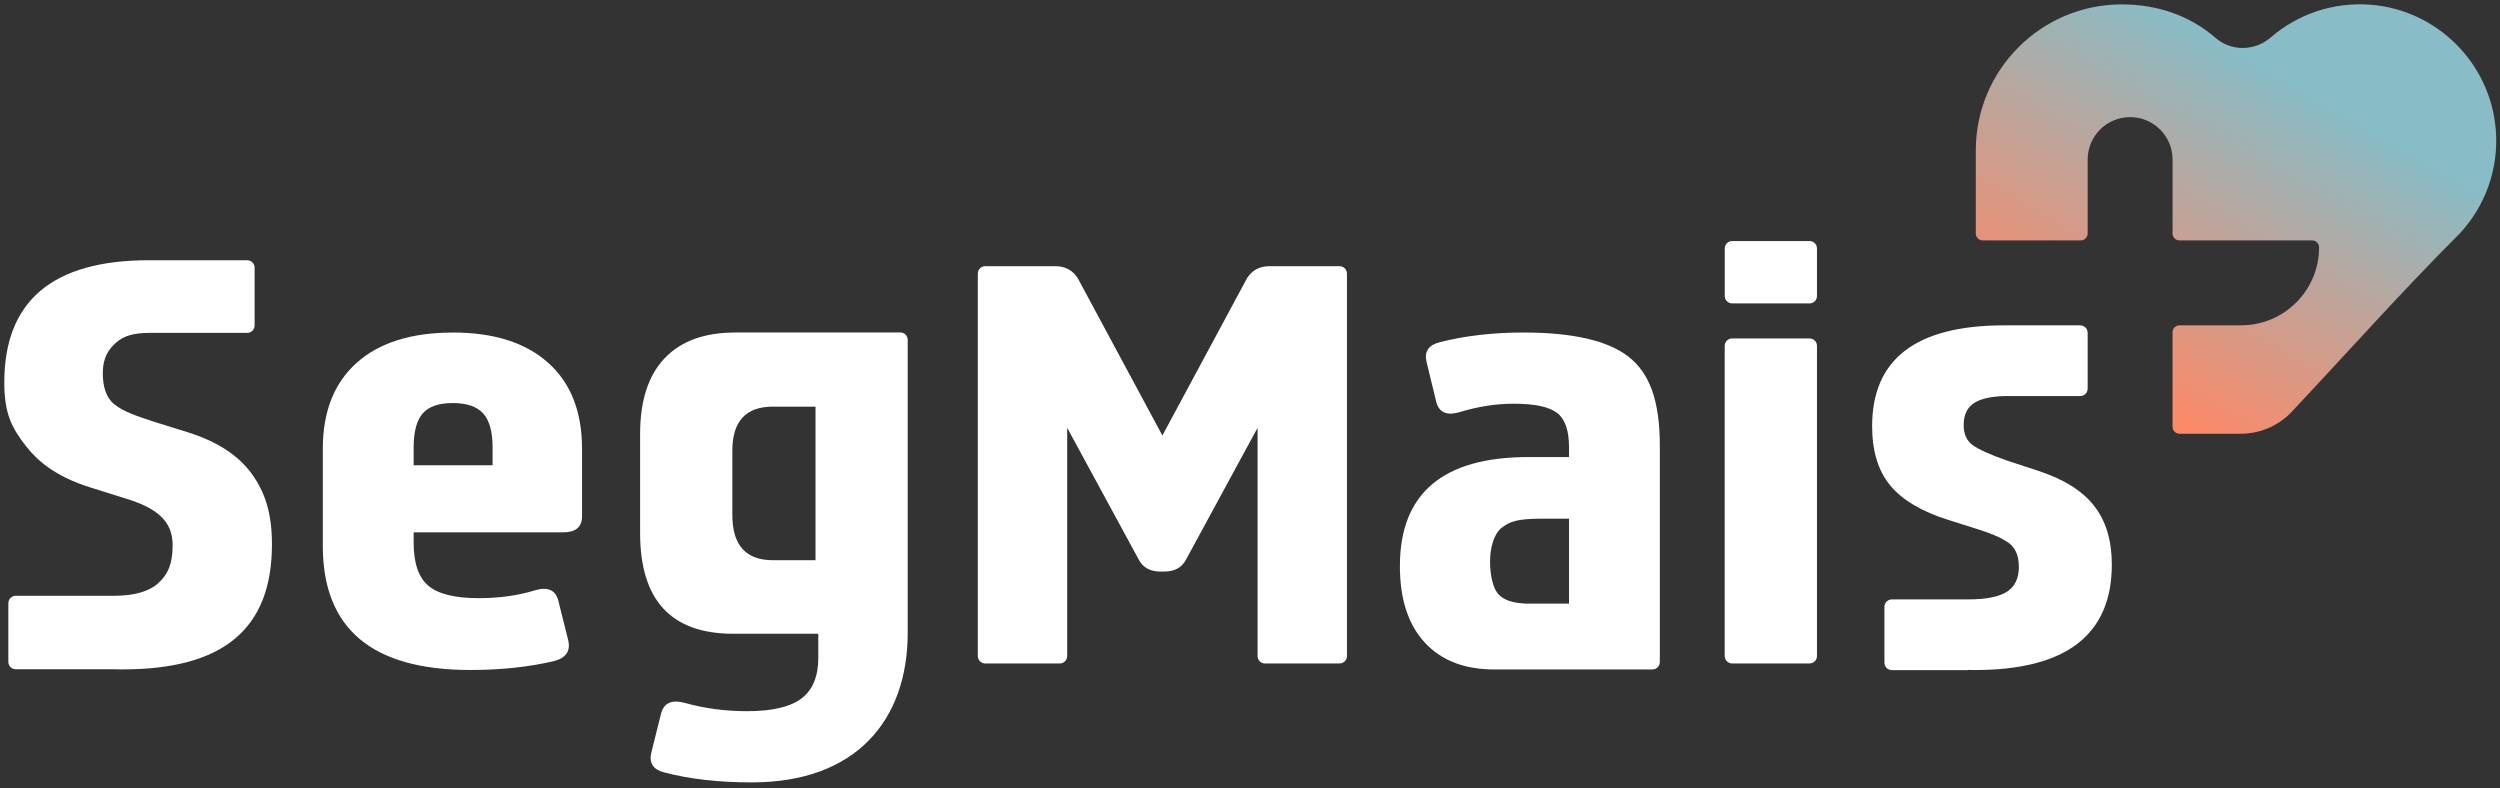
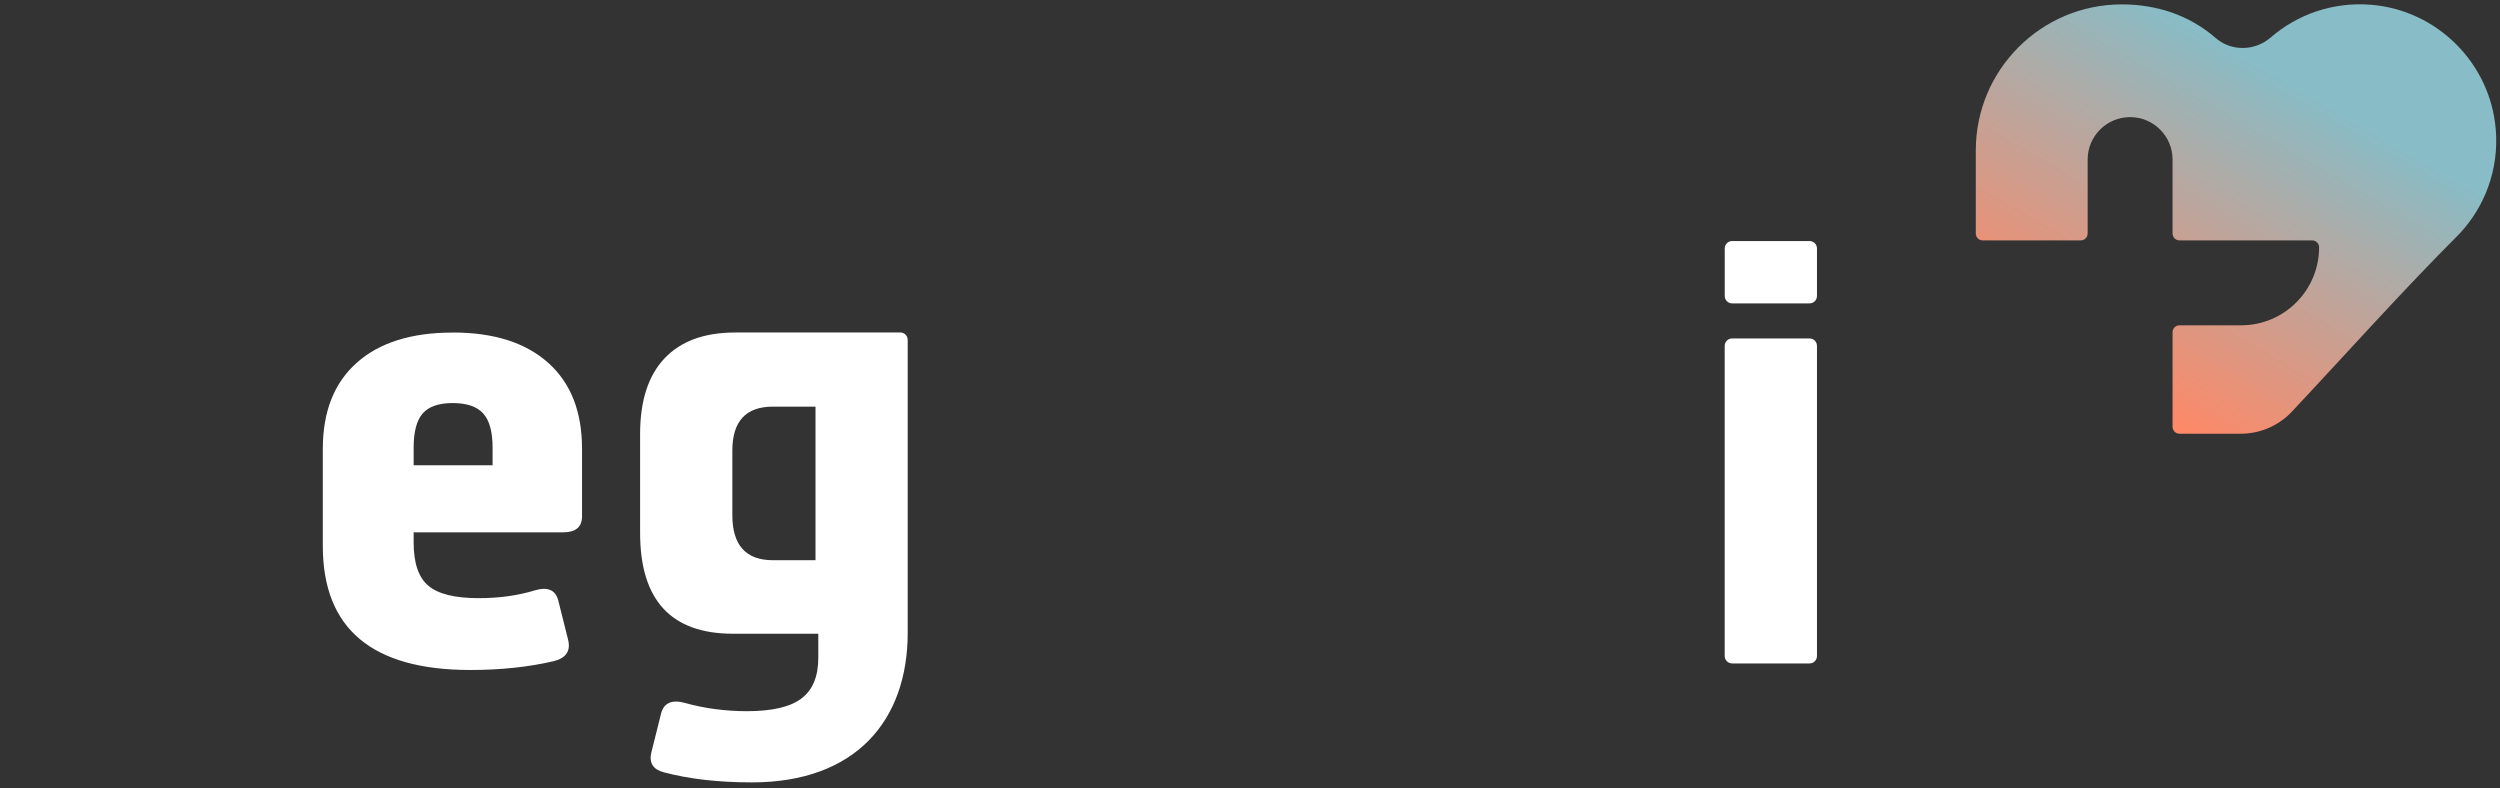
<svg xmlns="http://www.w3.org/2000/svg" width="295" height="93" viewBox="0 0 295 93" fill="none">
  <rect x="0" y="0" width="295" height="93" fill="#333333" stroke="none" />
  <path d="M294.497 15.252C293.857 7.445 287.555 1.167 279.743 0.558C275.22 0.209 271.057 1.728 267.935 4.427C266.067 6.044 263.289 6.088 261.426 4.466C258.325 1.767 254.448 0.518 250.374 0.518C240.857 0.518 233.143 8.232 233.143 17.749V27.552C233.143 28.004 233.507 28.368 233.96 28.368H245.527C245.979 28.368 246.343 28.004 246.343 27.552V18.831C246.343 16.063 248.585 13.821 251.353 13.821C254.121 13.821 256.362 16.063 256.362 18.831V27.552C256.362 28.004 256.726 28.368 257.178 28.368H272.836C273.288 28.368 273.652 28.732 273.652 29.184C273.652 34.267 269.533 38.387 264.449 38.387H257.178C256.726 38.387 256.362 38.751 256.362 39.203V50.363C256.362 50.815 256.726 51.179 257.178 51.179H264.415C266.612 51.179 268.721 50.304 270.275 48.75C276.91 41.693 283.379 34.421 290.229 27.572C293.194 24.396 294.895 20.015 294.501 15.247L294.497 15.252Z" fill="url(#paint0_linear_4698_4)" />
  <path fill-rule="evenodd" clip-rule="evenodd" d="M106.234 39.228C106.716 39.228 107.109 39.621 107.109 40.103V74.663C107.109 85.021 100.979 92.322 88.723 92.322C84.766 92.322 81.304 91.924 78.335 91.132C77.072 90.803 76.575 90.035 76.851 88.821L78.006 84.2C78.335 82.942 79.269 82.524 80.808 82.942C83.118 83.591 85.562 83.92 88.148 83.92C91.117 83.92 93.26 83.418 94.578 82.415C95.9 81.413 96.559 79.815 96.559 77.622V74.781H86.501C79.186 74.781 75.533 70.819 75.533 62.884V51.203C75.533 47.285 76.497 44.311 78.419 42.281C80.341 40.25 83.119 39.237 86.747 39.237L86.742 39.228H106.234ZM91.201 47.983C88.01 47.983 86.417 49.714 86.417 53.165V60.785C86.417 64.329 88.01 66.104 91.201 66.104H96.23V47.983H91.201Z" fill="white" />
-   <path d="M245.468 38.392C245.95 38.392 246.343 38.785 246.343 39.267V45.86C246.343 46.341 245.95 46.734 245.468 46.734H236.496C234.909 46.788 233.743 47.054 232.991 47.526C232.136 48.062 231.713 48.937 231.713 50.151C231.713 51.223 232.072 52.019 232.785 52.531C233.498 53.042 234.845 53.651 236.826 54.349L240.454 55.539C243.477 56.517 245.689 57.894 247.091 59.669V59.674C248.492 61.448 249.195 63.759 249.195 66.605C249.195 74.909 243.807 79.063 233.035 79.063C232.755 79.063 232.485 79.053 232.209 79.053V79.073H223.237C222.756 79.073 222.363 78.679 222.363 78.197V71.605C222.363 71.124 222.756 70.73 223.237 70.73H232.209C234.353 70.73 235.892 70.425 236.826 69.82C237.76 69.216 238.227 68.233 238.227 66.881C238.227 65.436 237.73 64.433 236.742 63.872C236.024 63.405 234.928 62.938 233.444 62.471L229.899 61.35C226.768 60.367 224.486 59.015 223.056 57.29C221.625 55.564 220.912 53.229 220.912 50.289C220.912 42.359 226.109 38.392 236.496 38.392H245.468Z" fill="white" />
  <path fill-rule="evenodd" clip-rule="evenodd" d="M53.431 39.237C58.268 39.237 62.019 40.427 64.683 42.807C67.348 45.186 68.68 48.568 68.68 52.953V60.927C68.68 62.186 67.938 62.815 66.453 62.815H48.809V64.005C48.809 66.433 49.384 68.134 50.539 69.113C51.695 70.091 53.671 70.583 56.478 70.583C58.897 70.583 61.094 70.278 63.075 69.673C64.614 69.206 65.548 69.604 65.878 70.863L67.033 75.484C67.363 76.792 66.812 77.632 65.386 78.006C62.417 78.704 59.118 79.058 55.49 79.058C43.893 79.058 38.092 74.181 38.092 64.427V52.958C38.092 48.573 39.424 45.191 42.089 42.812C44.753 40.432 48.534 39.243 53.425 39.243L53.431 39.237ZM53.425 47.561C51.773 47.561 50.593 47.968 49.881 48.784C49.168 49.6 48.809 50.943 48.809 52.811V54.905H58.125V52.811C58.125 50.943 57.757 49.605 57.014 48.784C56.272 47.968 55.077 47.561 53.425 47.561Z" fill="white" />
-   <path fill-rule="evenodd" clip-rule="evenodd" d="M179.784 39.237C185.61 39.237 189.744 40.196 192.192 42.109V42.114C194.636 44.026 195.86 47.246 195.86 52.619V78.119C195.86 78.601 195.466 78.994 194.985 78.994H176.318C172.798 78.994 170.065 77.932 168.113 75.808C166.161 73.685 165.188 70.686 165.188 66.812C165.188 58.224 170.247 53.932 180.359 53.932H185.143V52.752C185.143 50.79 184.675 49.448 183.741 48.726C182.807 48.003 181.102 47.639 178.629 47.639C176.54 47.639 174.426 47.963 172.282 48.617C170.743 49.084 169.809 48.686 169.48 47.428L168.325 42.669C168.049 41.455 168.595 40.688 169.971 40.358C172.941 39.611 176.21 39.237 179.784 39.237ZM182.011 61.203C178.948 61.203 178.162 61.557 177.228 62.255C176.294 62.953 175.827 64.615 175.827 66.247C175.827 67.879 176.171 69.471 176.859 70.169C177.468 70.794 178.467 71.138 179.838 71.207V71.222H185.143V61.203H182.011Z" fill="white" />
-   <path d="M29.169 30.708C29.651 30.708 30.044 31.102 30.044 31.583V38.407C30.044 38.889 29.651 39.282 29.169 39.282H17.572C15.802 39.282 14.573 39.636 13.708 40.417C12.867 41.174 12.13 42.108 12.13 44.07C12.13 45.564 12.499 46.916 13.492 47.708C14.509 48.519 15.925 49.035 18.069 49.733L22.11 50.992C25.571 52.068 28.103 53.701 29.695 55.894L29.7 55.898C31.293 58.096 32.09 60.588 32.09 64.226C32.09 74.348 26.205 78.989 14.445 78.989C14.116 78.989 13.787 78.979 13.457 78.974H1.86C1.379 78.974 0.985 78.581 0.985 78.1V71.178C0.985 70.696 1.379 70.302 1.86 70.302H13.453C15.871 70.302 17.626 69.791 18.727 68.764C19.828 67.736 20.37 66.546 20.37 64.305C20.37 61.507 18.536 59.954 14.853 58.833L10.685 57.525C6.433 56.203 4.353 54.286 3.065 52.639C1.344 50.437 0.508 48.765 0.508 45.127C0.508 35.516 6.196 30.708 17.572 30.708H29.169Z" fill="white" />
-   <path d="M124.527 31.411C125.682 31.411 126.562 31.878 127.167 32.812L137.161 51.39L147.156 32.812C147.76 31.878 148.641 31.411 149.796 31.411H158.065C158.547 31.411 158.94 31.804 158.94 32.286V77.416C158.94 77.898 158.547 78.291 158.065 78.291H149.27C148.788 78.291 148.395 77.898 148.395 77.416V50.48L139.983 65.972C139.487 66.95 138.636 67.441 137.427 67.441H136.896C135.687 67.441 134.836 66.95 134.34 65.972L125.928 50.48V77.416C125.928 77.898 125.535 78.291 125.053 78.291H116.258C115.776 78.291 115.383 77.898 115.383 77.416V32.286C115.383 31.804 115.776 31.411 116.258 31.411H124.527Z" fill="white" />
  <path d="M213.528 39.936C214.01 39.936 214.403 40.329 214.403 40.81V77.411C214.403 77.893 214.01 78.286 213.528 78.286H204.389C203.907 78.286 203.514 77.893 203.514 77.411V40.81C203.514 40.329 203.907 39.936 204.389 39.936H213.528Z" fill="white" />
  <path d="M213.528 28.442C214.011 28.442 214.403 28.834 214.403 29.317V34.926C214.403 35.409 214.011 35.801 213.528 35.801H204.394C203.911 35.801 203.519 35.409 203.519 34.926V29.317C203.519 28.834 203.911 28.442 204.394 28.442H213.528Z" fill="white" />
  <defs>
    <linearGradient id="paint0_linear_4698_4" x1="275.727" y1="-3.557" x2="247.331" y2="45.623" gradientUnits="userSpaceOnUse">
      <stop offset="0.25" stop-color="#88BCC6" />
      <stop offset="1" stop-color="#FF8866" />
    </linearGradient>
  </defs>
</svg>